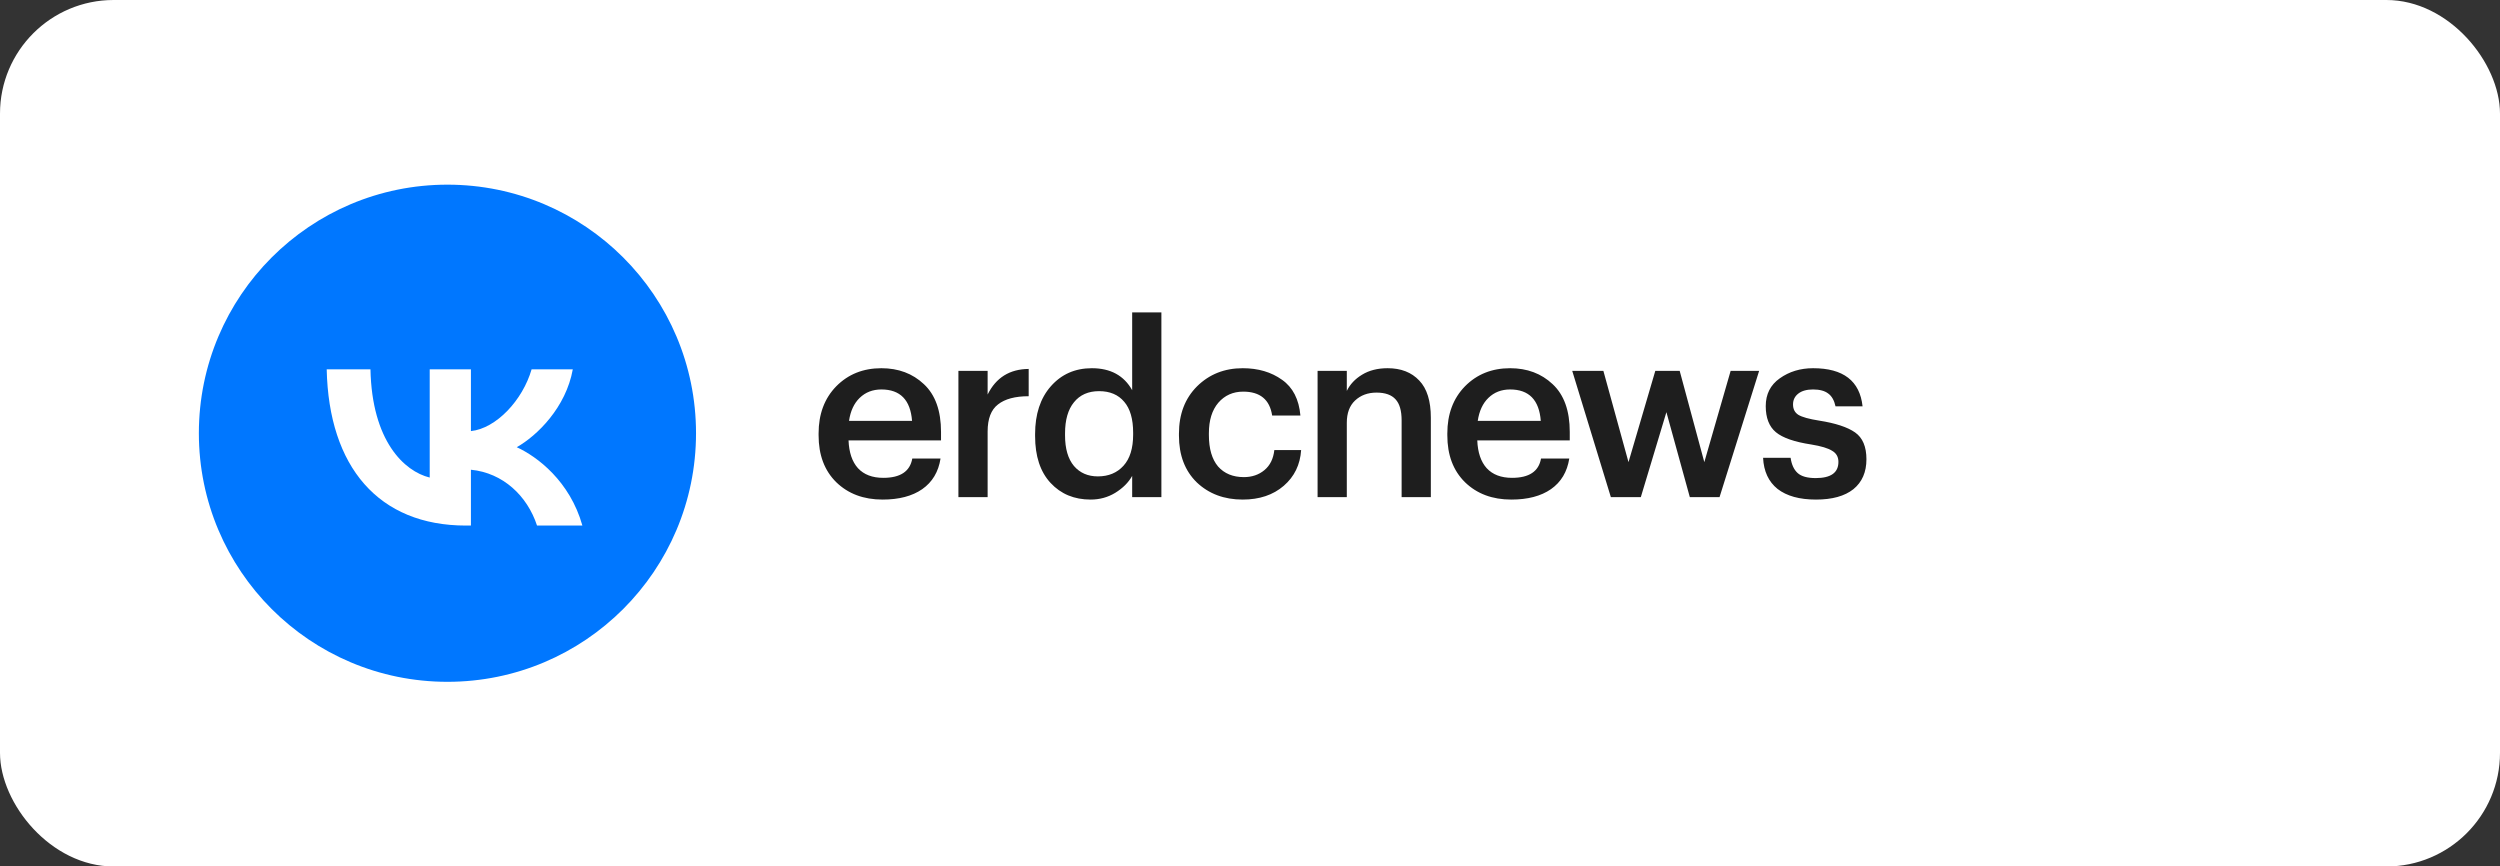
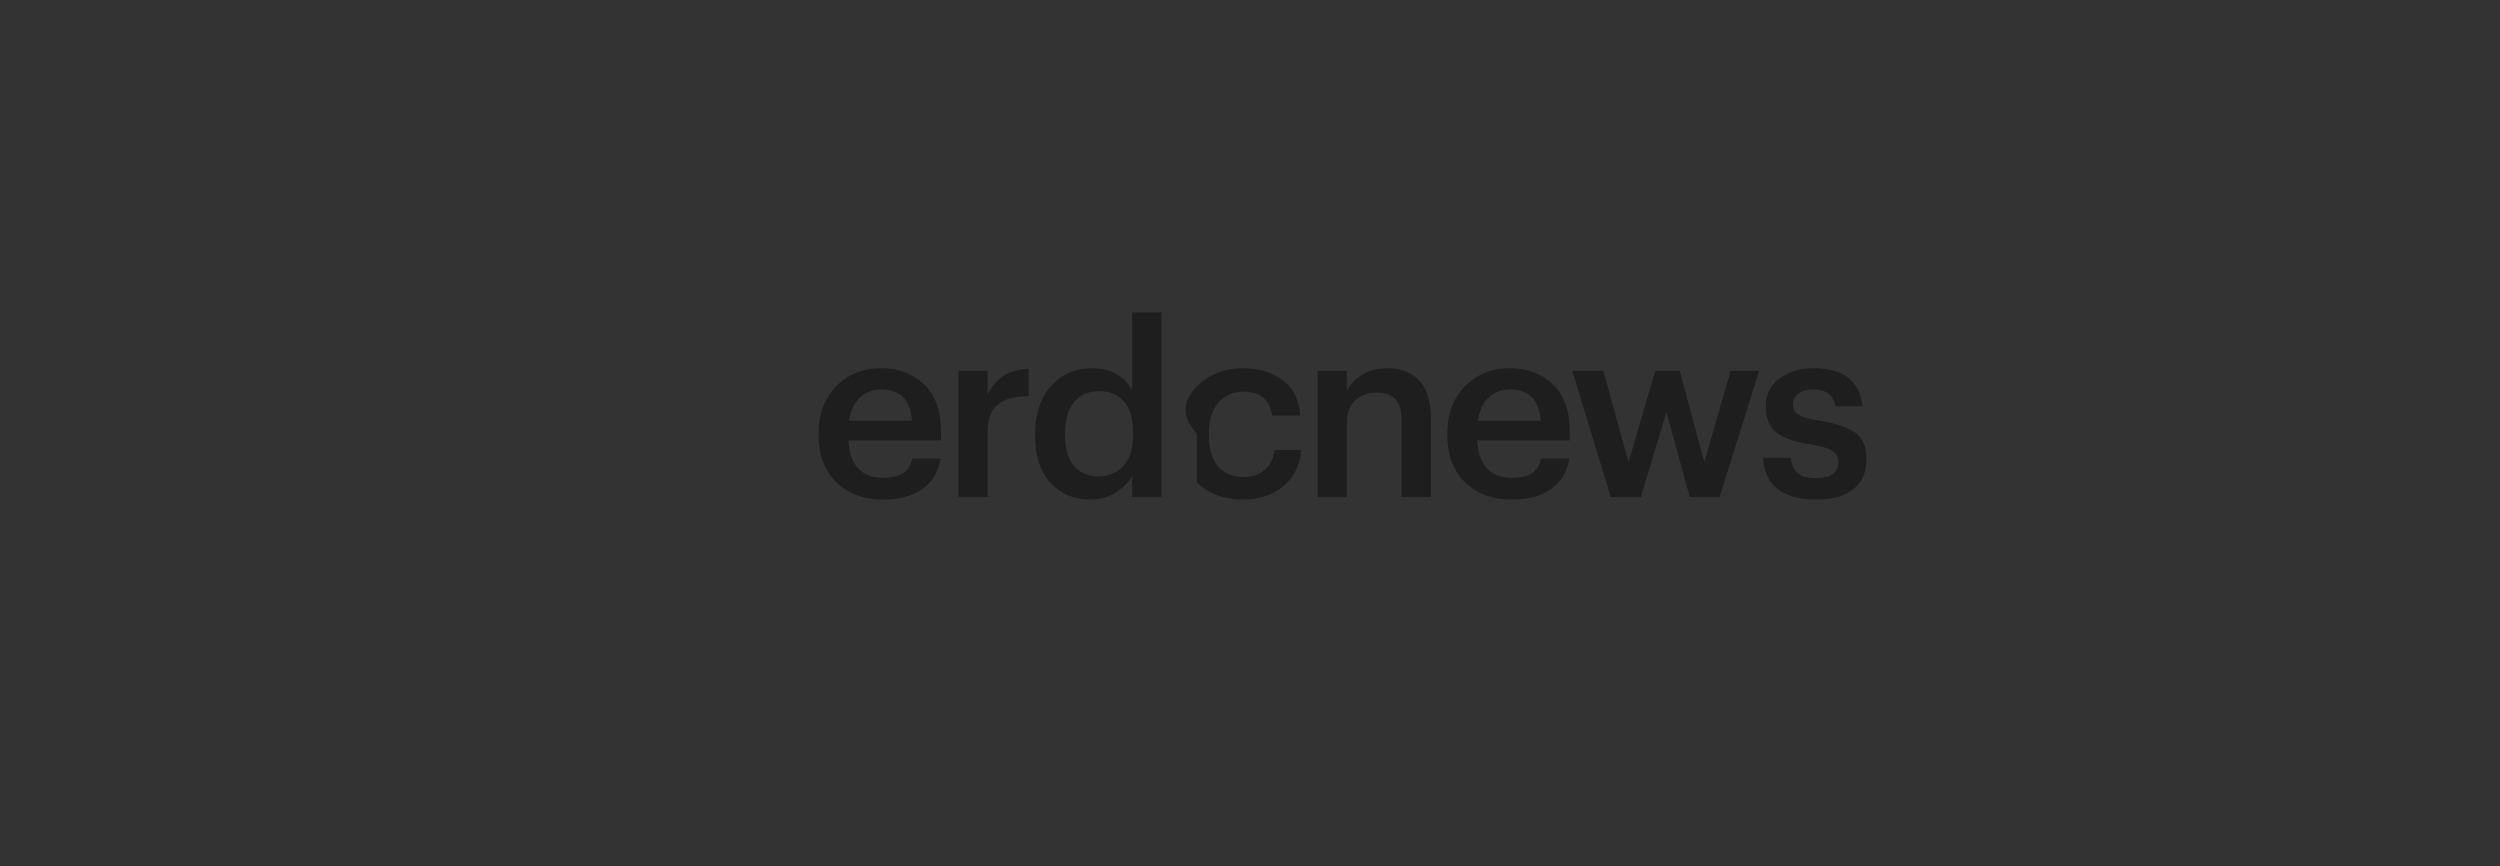
<svg xmlns="http://www.w3.org/2000/svg" width="176" height="61" viewBox="0 0 176 61" fill="none">
  <rect x="0" y="0" width="176" height="61" fill="#333333" stroke="none" />
-   <rect width="176" height="61" rx="8" fill="white" />
-   <path d="M62.134 35.17C60.797 35.17 59.709 34.762 58.87 33.946C58.043 33.13 57.629 32.031 57.629 30.648V30.512C57.629 29.152 58.043 28.047 58.87 27.197C59.709 26.347 60.768 25.922 62.049 25.922C63.25 25.922 64.248 26.296 65.041 27.044C65.846 27.792 66.248 28.914 66.248 30.41V31.005H59.737C59.771 31.855 59.992 32.507 60.4 32.96C60.819 33.413 61.414 33.64 62.185 33.64C63.386 33.64 64.066 33.187 64.225 32.28H66.214C66.067 33.221 65.636 33.94 64.922 34.439C64.219 34.926 63.29 35.17 62.134 35.17ZM64.208 29.628C64.095 28.155 63.375 27.418 62.049 27.418C61.437 27.418 60.927 27.616 60.519 28.013C60.122 28.398 59.873 28.937 59.771 29.628H64.208ZM67.472 26.109H69.529V27.775C70.118 26.585 71.081 25.984 72.419 25.973V27.894C71.467 27.894 70.747 28.087 70.26 28.472C69.772 28.846 69.529 29.481 69.529 30.376V35H67.472V26.109ZM76.781 35.17C75.625 35.17 74.684 34.779 73.959 33.997C73.234 33.215 72.871 32.116 72.871 30.699V30.563C72.871 29.158 73.239 28.036 73.976 27.197C74.724 26.347 75.687 25.922 76.866 25.922C78.181 25.922 79.127 26.438 79.705 27.469V21.995H81.762V35H79.705V33.504C79.444 33.969 79.048 34.365 78.515 34.694C77.994 35.011 77.416 35.17 76.781 35.17ZM77.291 33.538C78.039 33.538 78.64 33.289 79.093 32.79C79.546 32.291 79.773 31.56 79.773 30.597V30.461C79.773 29.498 79.563 28.772 79.144 28.285C78.725 27.786 78.135 27.537 77.376 27.537C76.617 27.537 76.027 27.798 75.608 28.319C75.189 28.829 74.979 29.56 74.979 30.512V30.648C74.979 31.589 75.189 32.308 75.608 32.807C76.027 33.294 76.588 33.538 77.291 33.538ZM87.486 35.17C86.183 35.17 85.106 34.768 84.256 33.963C83.418 33.147 82.998 32.048 82.998 30.665V30.529C82.998 29.158 83.423 28.047 84.273 27.197C85.135 26.347 86.206 25.922 87.486 25.922C88.574 25.922 89.498 26.194 90.257 26.738C91.016 27.271 91.447 28.109 91.549 29.254H89.56C89.39 28.132 88.71 27.571 87.52 27.571C86.806 27.571 86.222 27.832 85.769 28.353C85.327 28.874 85.106 29.588 85.106 30.495V30.631C85.106 31.594 85.322 32.331 85.752 32.841C86.194 33.34 86.8 33.589 87.571 33.589C88.138 33.589 88.62 33.425 89.016 33.096C89.413 32.767 89.645 32.297 89.713 31.685H91.6C91.532 32.716 91.124 33.555 90.376 34.201C89.628 34.847 88.665 35.17 87.486 35.17ZM92.758 26.109H94.815V27.52C95.042 27.055 95.399 26.676 95.886 26.381C96.385 26.075 96.985 25.922 97.688 25.922C98.629 25.922 99.371 26.211 99.915 26.789C100.459 27.356 100.731 28.228 100.731 29.407V35H98.674V29.594C98.674 28.914 98.532 28.421 98.249 28.115C97.966 27.798 97.518 27.639 96.906 27.639C96.294 27.639 95.79 27.826 95.393 28.2C95.008 28.563 94.815 29.084 94.815 29.764V35H92.758V26.109ZM106.397 35.17C105.06 35.17 103.972 34.762 103.133 33.946C102.306 33.13 101.892 32.031 101.892 30.648V30.512C101.892 29.152 102.306 28.047 103.133 27.197C103.972 26.347 105.031 25.922 106.312 25.922C107.513 25.922 108.511 26.296 109.304 27.044C110.109 27.792 110.511 28.914 110.511 30.41V31.005H104C104.034 31.855 104.255 32.507 104.663 32.96C105.082 33.413 105.677 33.64 106.448 33.64C107.649 33.64 108.329 33.187 108.488 32.28H110.477C110.33 33.221 109.899 33.94 109.185 34.439C108.482 34.926 107.553 35.17 106.397 35.17ZM108.471 29.628C108.358 28.155 107.638 27.418 106.312 27.418C105.7 27.418 105.19 27.616 104.782 28.013C104.385 28.398 104.136 28.937 104.034 29.628H108.471ZM110.685 26.109H112.878L114.646 32.535L116.533 26.109H118.25L119.984 32.535L121.837 26.109H123.843L121.055 35H118.964L117.315 29.016L115.513 35H113.405L110.685 26.109ZM127.844 35.17C126.688 35.17 125.787 34.921 125.141 34.422C124.506 33.912 124.166 33.181 124.121 32.229H126.059C126.127 32.705 126.291 33.062 126.552 33.3C126.813 33.538 127.238 33.657 127.827 33.657C128.892 33.657 129.425 33.277 129.425 32.518C129.425 32.167 129.278 31.906 128.983 31.736C128.7 31.555 128.212 31.407 127.521 31.294C126.331 31.113 125.498 30.824 125.022 30.427C124.546 30.03 124.308 29.418 124.308 28.591C124.308 27.752 124.637 27.101 125.294 26.636C125.963 26.16 126.745 25.922 127.64 25.922C129.771 25.922 130.932 26.817 131.125 28.608H129.221C129.13 28.189 128.96 27.888 128.711 27.707C128.462 27.514 128.105 27.418 127.64 27.418C127.198 27.418 126.852 27.514 126.603 27.707C126.354 27.9 126.229 28.155 126.229 28.472C126.229 28.801 126.354 29.044 126.603 29.203C126.864 29.362 127.351 29.498 128.065 29.611C129.221 29.792 130.065 30.07 130.598 30.444C131.131 30.818 131.397 31.447 131.397 32.331C131.397 33.238 131.091 33.94 130.479 34.439C129.867 34.926 128.989 35.17 127.844 35.17Z" fill="#1E1E1E" />
-   <circle cx="31.5" cy="30.5" r="17.5" fill="#0077FF" />
-   <path d="M32.804 37C26.654 37 23.146 32.871 23 26H26.081C26.182 31.043 28.453 33.179 30.252 33.62V26H33.153V30.349C34.929 30.162 36.795 28.18 37.425 26H40.325C39.842 28.687 37.818 30.669 36.379 31.483C37.818 32.144 40.123 33.873 41 37H37.807C37.121 34.908 35.412 33.289 33.153 33.069V37H32.804Z" fill="white" />
+   <path d="M62.134 35.17C60.797 35.17 59.709 34.762 58.87 33.946C58.043 33.13 57.629 32.031 57.629 30.648V30.512C57.629 29.152 58.043 28.047 58.87 27.197C59.709 26.347 60.768 25.922 62.049 25.922C63.25 25.922 64.248 26.296 65.041 27.044C65.846 27.792 66.248 28.914 66.248 30.41V31.005H59.737C59.771 31.855 59.992 32.507 60.4 32.96C60.819 33.413 61.414 33.64 62.185 33.64C63.386 33.64 64.066 33.187 64.225 32.28H66.214C66.067 33.221 65.636 33.94 64.922 34.439C64.219 34.926 63.29 35.17 62.134 35.17ZM64.208 29.628C64.095 28.155 63.375 27.418 62.049 27.418C61.437 27.418 60.927 27.616 60.519 28.013C60.122 28.398 59.873 28.937 59.771 29.628H64.208ZM67.472 26.109H69.529V27.775C70.118 26.585 71.081 25.984 72.419 25.973V27.894C71.467 27.894 70.747 28.087 70.26 28.472C69.772 28.846 69.529 29.481 69.529 30.376V35H67.472V26.109ZM76.781 35.17C75.625 35.17 74.684 34.779 73.959 33.997C73.234 33.215 72.871 32.116 72.871 30.699V30.563C72.871 29.158 73.239 28.036 73.976 27.197C74.724 26.347 75.687 25.922 76.866 25.922C78.181 25.922 79.127 26.438 79.705 27.469V21.995H81.762V35H79.705V33.504C79.444 33.969 79.048 34.365 78.515 34.694C77.994 35.011 77.416 35.17 76.781 35.17ZM77.291 33.538C78.039 33.538 78.64 33.289 79.093 32.79C79.546 32.291 79.773 31.56 79.773 30.597V30.461C79.773 29.498 79.563 28.772 79.144 28.285C78.725 27.786 78.135 27.537 77.376 27.537C76.617 27.537 76.027 27.798 75.608 28.319C75.189 28.829 74.979 29.56 74.979 30.512V30.648C74.979 31.589 75.189 32.308 75.608 32.807C76.027 33.294 76.588 33.538 77.291 33.538ZM87.486 35.17C86.183 35.17 85.106 34.768 84.256 33.963V30.529C82.998 29.158 83.423 28.047 84.273 27.197C85.135 26.347 86.206 25.922 87.486 25.922C88.574 25.922 89.498 26.194 90.257 26.738C91.016 27.271 91.447 28.109 91.549 29.254H89.56C89.39 28.132 88.71 27.571 87.52 27.571C86.806 27.571 86.222 27.832 85.769 28.353C85.327 28.874 85.106 29.588 85.106 30.495V30.631C85.106 31.594 85.322 32.331 85.752 32.841C86.194 33.34 86.8 33.589 87.571 33.589C88.138 33.589 88.62 33.425 89.016 33.096C89.413 32.767 89.645 32.297 89.713 31.685H91.6C91.532 32.716 91.124 33.555 90.376 34.201C89.628 34.847 88.665 35.17 87.486 35.17ZM92.758 26.109H94.815V27.52C95.042 27.055 95.399 26.676 95.886 26.381C96.385 26.075 96.985 25.922 97.688 25.922C98.629 25.922 99.371 26.211 99.915 26.789C100.459 27.356 100.731 28.228 100.731 29.407V35H98.674V29.594C98.674 28.914 98.532 28.421 98.249 28.115C97.966 27.798 97.518 27.639 96.906 27.639C96.294 27.639 95.79 27.826 95.393 28.2C95.008 28.563 94.815 29.084 94.815 29.764V35H92.758V26.109ZM106.397 35.17C105.06 35.17 103.972 34.762 103.133 33.946C102.306 33.13 101.892 32.031 101.892 30.648V30.512C101.892 29.152 102.306 28.047 103.133 27.197C103.972 26.347 105.031 25.922 106.312 25.922C107.513 25.922 108.511 26.296 109.304 27.044C110.109 27.792 110.511 28.914 110.511 30.41V31.005H104C104.034 31.855 104.255 32.507 104.663 32.96C105.082 33.413 105.677 33.64 106.448 33.64C107.649 33.64 108.329 33.187 108.488 32.28H110.477C110.33 33.221 109.899 33.94 109.185 34.439C108.482 34.926 107.553 35.17 106.397 35.17ZM108.471 29.628C108.358 28.155 107.638 27.418 106.312 27.418C105.7 27.418 105.19 27.616 104.782 28.013C104.385 28.398 104.136 28.937 104.034 29.628H108.471ZM110.685 26.109H112.878L114.646 32.535L116.533 26.109H118.25L119.984 32.535L121.837 26.109H123.843L121.055 35H118.964L117.315 29.016L115.513 35H113.405L110.685 26.109ZM127.844 35.17C126.688 35.17 125.787 34.921 125.141 34.422C124.506 33.912 124.166 33.181 124.121 32.229H126.059C126.127 32.705 126.291 33.062 126.552 33.3C126.813 33.538 127.238 33.657 127.827 33.657C128.892 33.657 129.425 33.277 129.425 32.518C129.425 32.167 129.278 31.906 128.983 31.736C128.7 31.555 128.212 31.407 127.521 31.294C126.331 31.113 125.498 30.824 125.022 30.427C124.546 30.03 124.308 29.418 124.308 28.591C124.308 27.752 124.637 27.101 125.294 26.636C125.963 26.16 126.745 25.922 127.64 25.922C129.771 25.922 130.932 26.817 131.125 28.608H129.221C129.13 28.189 128.96 27.888 128.711 27.707C128.462 27.514 128.105 27.418 127.64 27.418C127.198 27.418 126.852 27.514 126.603 27.707C126.354 27.9 126.229 28.155 126.229 28.472C126.229 28.801 126.354 29.044 126.603 29.203C126.864 29.362 127.351 29.498 128.065 29.611C129.221 29.792 130.065 30.07 130.598 30.444C131.131 30.818 131.397 31.447 131.397 32.331C131.397 33.238 131.091 33.94 130.479 34.439C129.867 34.926 128.989 35.17 127.844 35.17Z" fill="#1E1E1E" />
</svg>